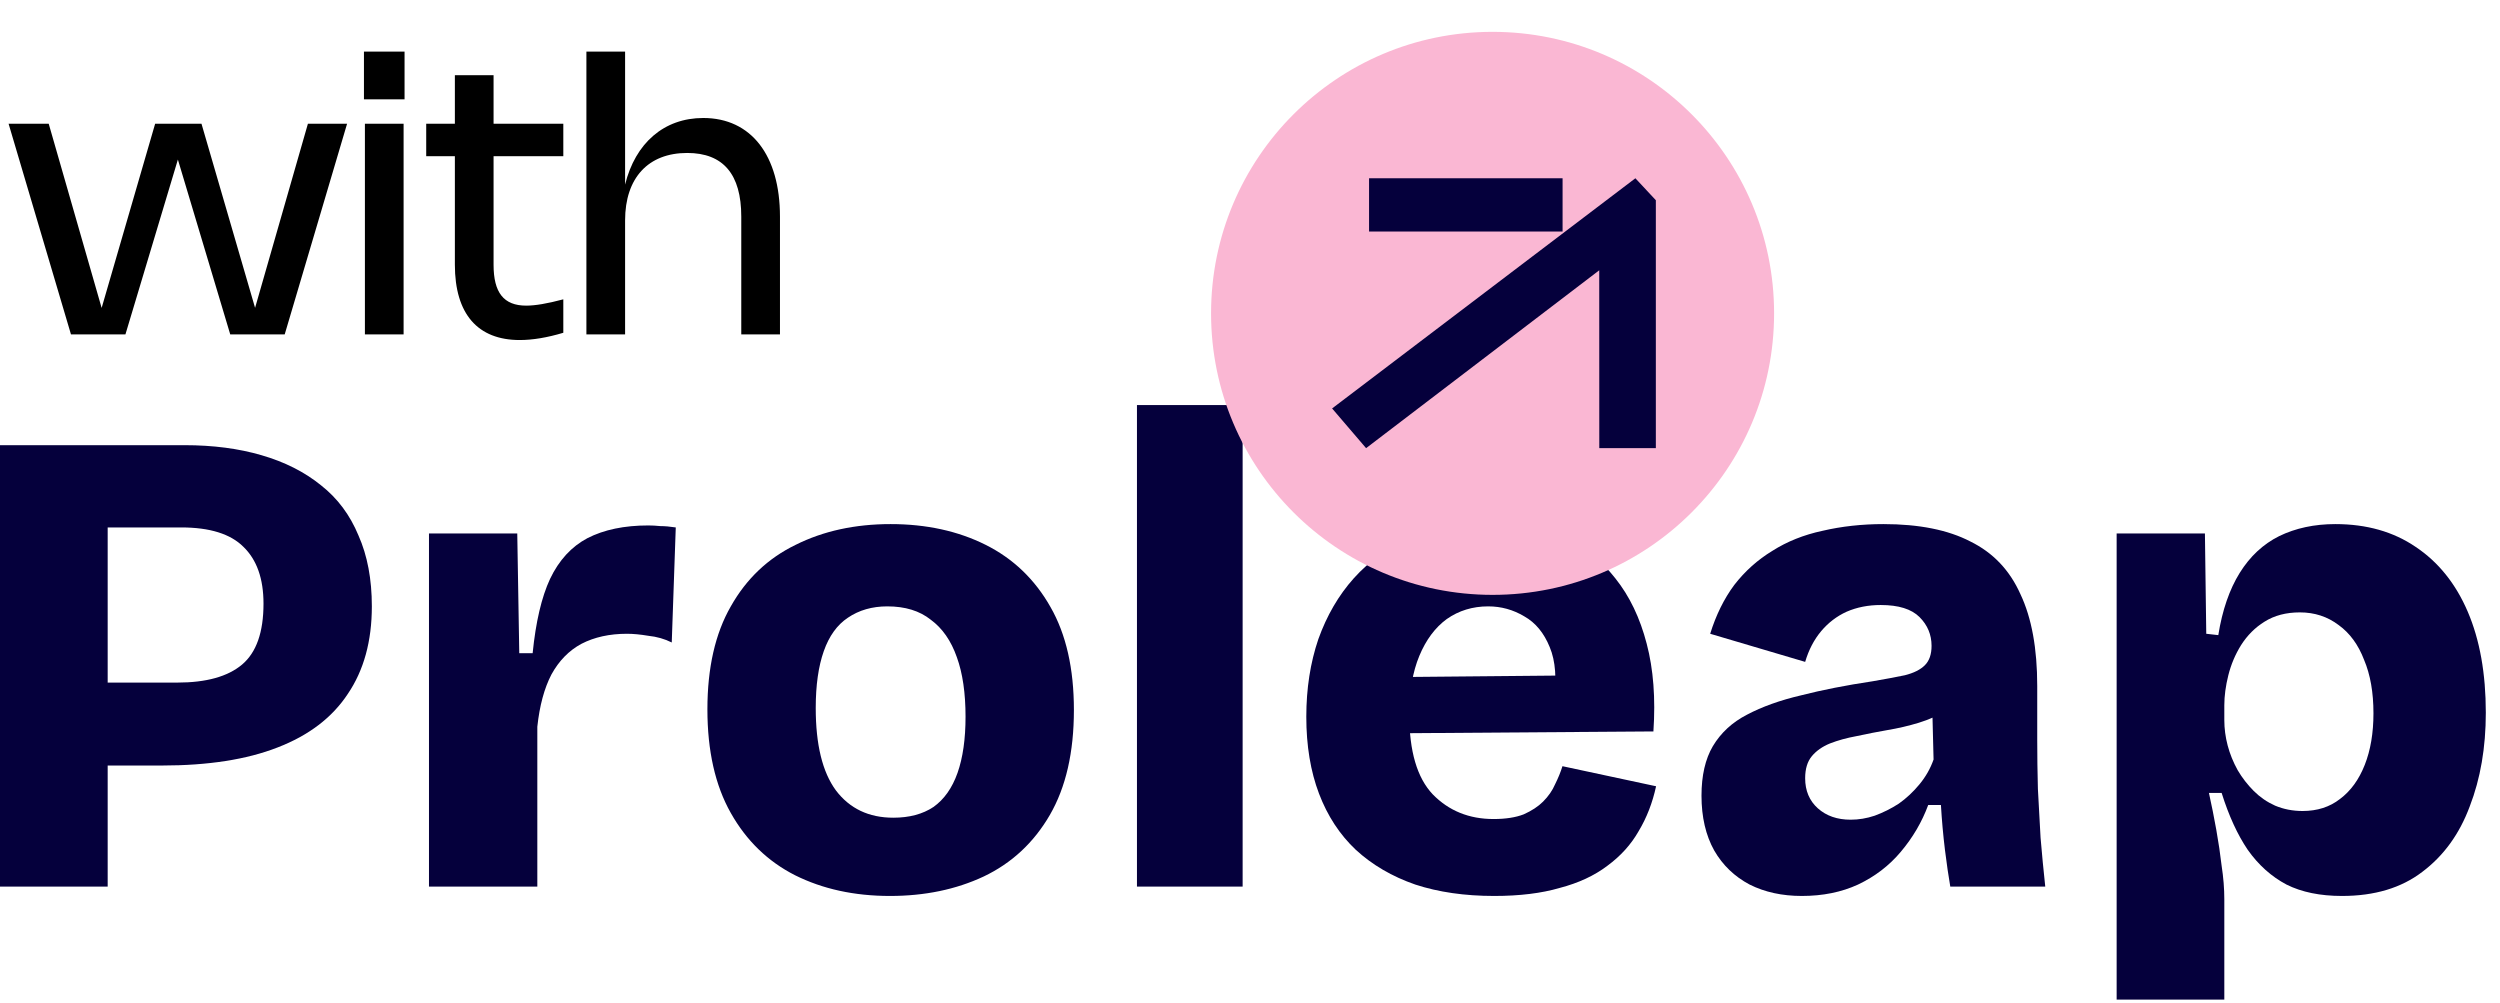
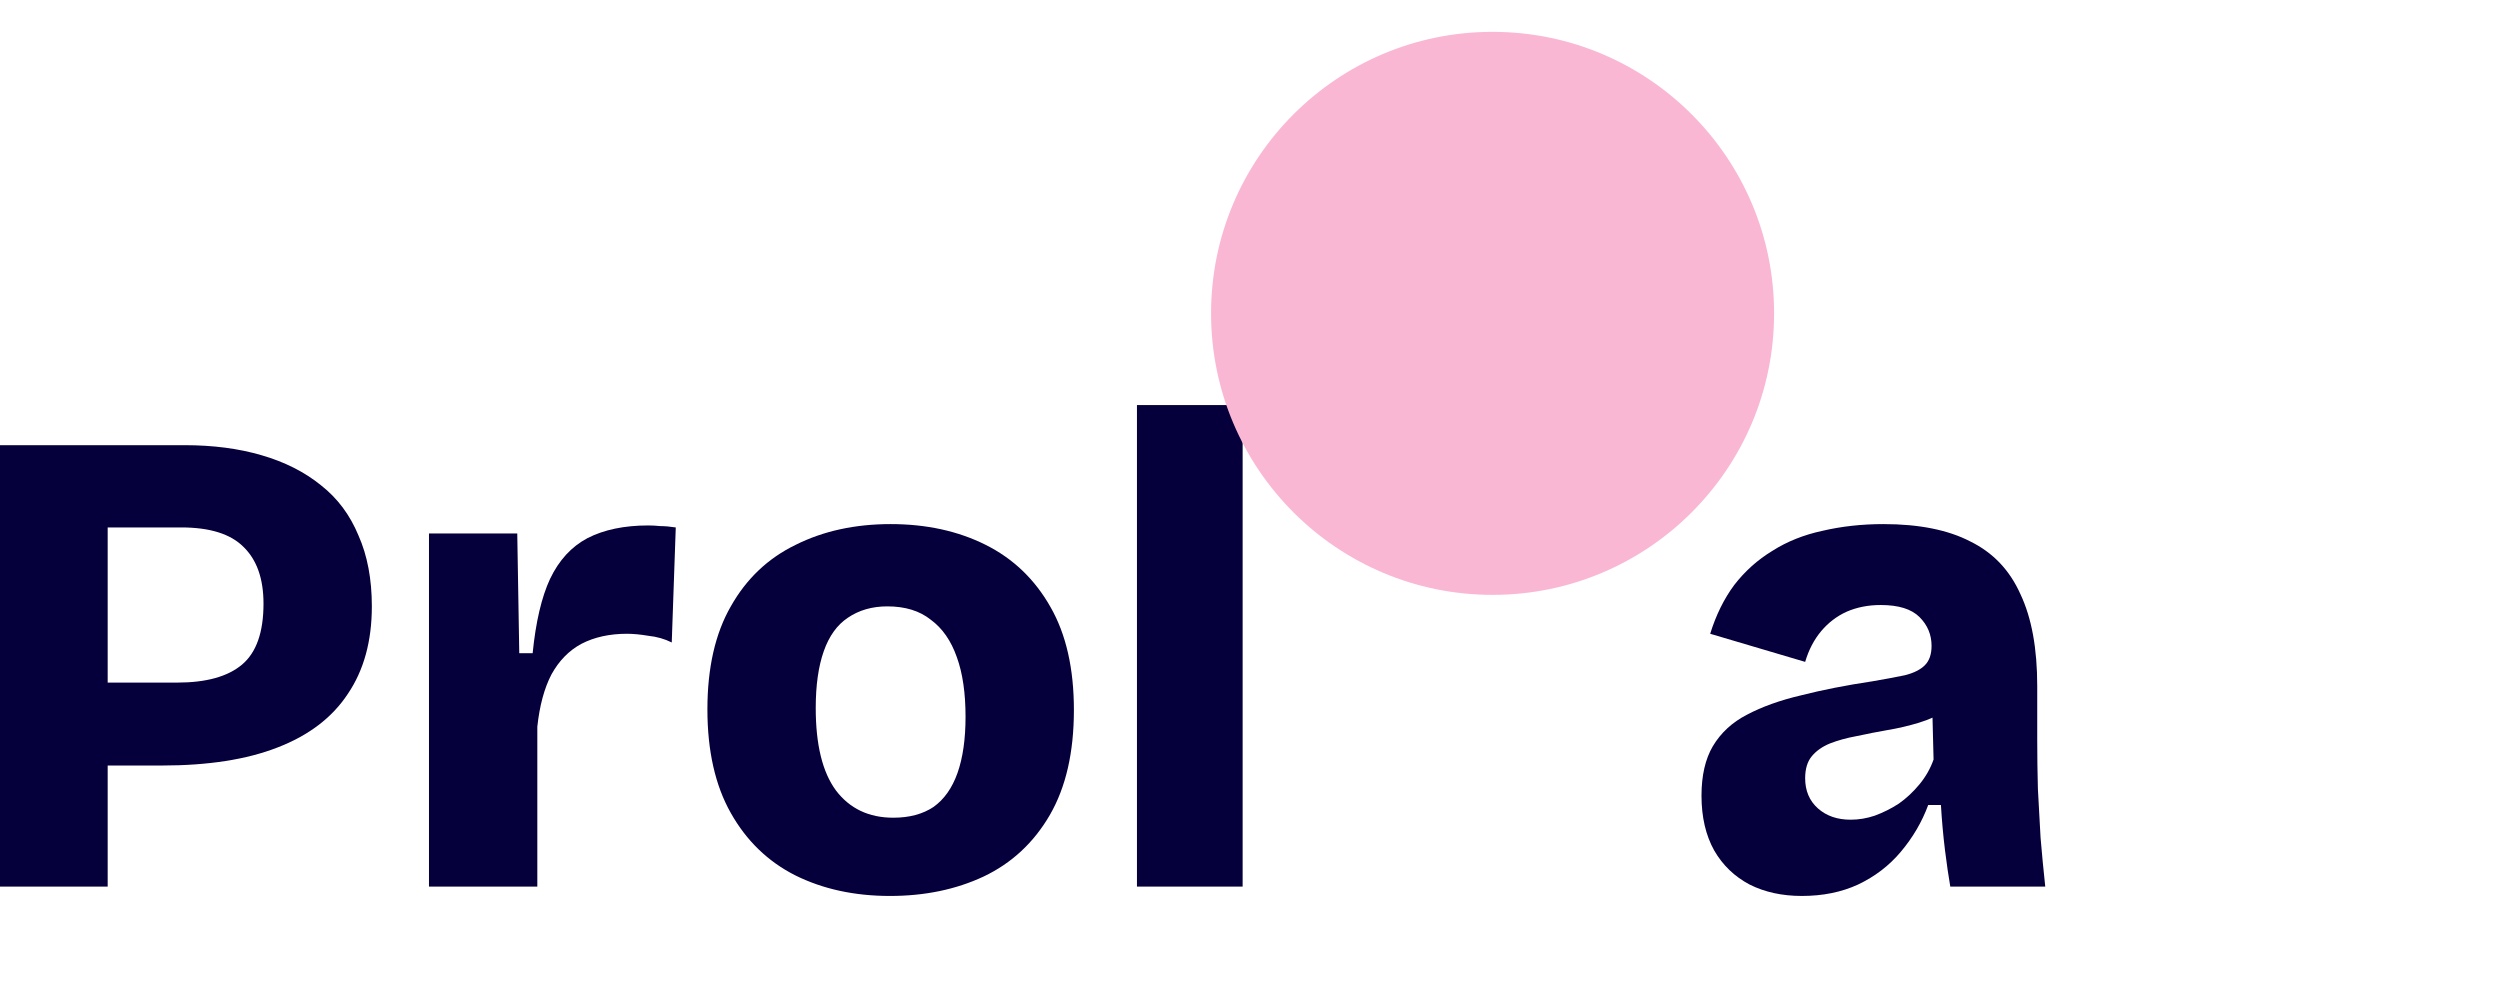
<svg xmlns="http://www.w3.org/2000/svg" width="157" height="63" viewBox="0 0 157 63" fill="none">
  <path d="M4.956 48.075V42.867H11.13C12.95 42.867 14.308 42.489 15.204 41.733C16.1 40.977 16.548 39.703 16.548 37.911C16.548 36.343 16.128 35.154 15.288 34.342C14.476 33.529 13.174 33.123 11.382 33.123H4.956V27.957H11.592C13.384 27.957 14.994 28.168 16.422 28.587C17.878 29.008 19.124 29.637 20.16 30.477C21.196 31.29 21.98 32.34 22.512 33.627C23.072 34.888 23.352 36.371 23.352 38.08C23.352 40.264 22.848 42.097 21.84 43.581C20.86 45.066 19.39 46.185 17.43 46.941C15.498 47.697 13.076 48.075 10.164 48.075H4.956ZM0 55.678V27.957H6.762V55.678H0Z" fill="#05003C" />
  <path d="M26.94 55.678V33.502H32.484L32.61 41.02H33.45C33.646 39.059 34.01 37.505 34.542 36.358C35.102 35.181 35.886 34.328 36.894 33.795C37.93 33.264 39.204 32.998 40.716 32.998C40.94 32.998 41.192 33.011 41.472 33.039C41.752 33.039 42.074 33.068 42.438 33.123L42.186 40.347C41.738 40.123 41.248 39.983 40.716 39.928C40.212 39.843 39.764 39.801 39.372 39.801C38.28 39.801 37.328 40.011 36.516 40.431C35.732 40.852 35.102 41.495 34.626 42.364C34.178 43.231 33.884 44.324 33.744 45.639V55.678H26.94Z" fill="#05003C" />
  <path d="M55.891 56.266C53.651 56.266 51.663 55.831 49.926 54.964C48.218 54.096 46.874 52.794 45.895 51.057C44.914 49.322 44.425 47.151 44.425 44.547C44.425 41.944 44.914 39.788 45.895 38.08C46.874 36.343 48.233 35.056 49.968 34.215C51.705 33.347 53.693 32.913 55.932 32.913C58.172 32.913 60.16 33.347 61.897 34.215C63.633 35.084 64.99 36.386 65.971 38.121C66.951 39.83 67.441 41.986 67.441 44.59C67.441 47.249 66.936 49.447 65.928 51.184C64.921 52.919 63.535 54.208 61.77 55.047C60.035 55.859 58.075 56.266 55.891 56.266ZM56.1 51.352C57.108 51.352 57.949 51.127 58.62 50.679C59.292 50.203 59.797 49.489 60.133 48.538C60.468 47.586 60.636 46.41 60.636 45.01C60.636 43.526 60.455 42.279 60.09 41.272C59.727 40.236 59.181 39.452 58.453 38.919C57.752 38.359 56.843 38.08 55.722 38.08C54.77 38.08 53.944 38.318 53.245 38.794C52.572 39.242 52.069 39.941 51.733 40.894C51.397 41.846 51.228 43.035 51.228 44.464C51.228 46.76 51.648 48.481 52.489 49.63C53.356 50.778 54.56 51.352 56.1 51.352Z" fill="#05003C" />
  <path d="M71.401 55.678V25.438H78.037V55.678H71.401Z" fill="#05003C" />
-   <path d="M93.838 56.266C91.99 56.266 90.338 56.028 88.882 55.551C87.426 55.047 86.18 54.319 85.144 53.367C84.136 52.416 83.366 51.239 82.834 49.84C82.302 48.44 82.036 46.83 82.036 45.01C82.036 43.245 82.288 41.621 82.792 40.138C83.324 38.654 84.066 37.38 85.018 36.316C85.998 35.224 87.188 34.383 88.588 33.795C90.016 33.208 91.612 32.913 93.376 32.913C95.168 32.913 96.736 33.208 98.08 33.795C99.452 34.355 100.572 35.196 101.44 36.316C102.336 37.435 102.994 38.807 103.414 40.431C103.834 42.028 103.974 43.861 103.834 45.934L86.488 46.059V42.532L99.97 42.406L97.576 44.044C97.772 42.644 97.688 41.51 97.324 40.642C96.96 39.745 96.428 39.102 95.728 38.709C95.028 38.289 94.272 38.08 93.46 38.08C92.48 38.08 91.612 38.346 90.856 38.877C90.128 39.41 89.554 40.179 89.134 41.188C88.714 42.196 88.504 43.428 88.504 44.883C88.504 47.179 88.994 48.846 89.974 49.882C90.982 50.917 92.256 51.435 93.796 51.435C94.552 51.435 95.182 51.337 95.686 51.142C96.19 50.917 96.596 50.651 96.904 50.343C97.24 50.008 97.492 49.644 97.66 49.252C97.856 48.859 98.01 48.481 98.122 48.117L104.002 49.377C103.778 50.413 103.414 51.352 102.91 52.191C102.434 53.032 101.776 53.76 100.936 54.376C100.124 54.992 99.13 55.453 97.954 55.761C96.806 56.097 95.434 56.266 93.838 56.266Z" fill="#05003C" />
  <path d="M113.154 56.266C111.922 56.266 110.83 56.028 109.878 55.551C108.926 55.047 108.184 54.334 107.652 53.41C107.12 52.458 106.854 51.309 106.854 49.965C106.854 48.706 107.092 47.669 107.568 46.858C108.072 46.017 108.786 45.359 109.71 44.883C110.662 44.38 111.796 43.974 113.112 43.666C114.428 43.33 115.926 43.035 117.606 42.783C118.418 42.644 119.09 42.517 119.622 42.406C120.182 42.266 120.602 42.056 120.882 41.776C121.162 41.495 121.302 41.09 121.302 40.557C121.302 39.858 121.05 39.255 120.546 38.752C120.042 38.248 119.23 37.995 118.11 37.995C117.326 37.995 116.612 38.136 115.968 38.416C115.352 38.696 114.82 39.102 114.372 39.633C113.924 40.166 113.588 40.809 113.364 41.566L107.4 39.801C107.764 38.626 108.268 37.603 108.912 36.736C109.584 35.867 110.382 35.154 111.306 34.593C112.23 34.005 113.28 33.586 114.456 33.334C115.66 33.053 116.934 32.913 118.278 32.913C120.518 32.913 122.338 33.278 123.738 34.005C125.166 34.706 126.216 35.812 126.888 37.324C127.588 38.807 127.938 40.725 127.938 43.078V46.48C127.938 47.487 127.952 48.51 127.98 49.545C128.036 50.553 128.092 51.575 128.148 52.611C128.232 53.62 128.33 54.642 128.442 55.678H122.478C122.366 55.033 122.254 54.264 122.142 53.367C122.03 52.444 121.946 51.505 121.89 50.553H121.092C120.7 51.617 120.126 52.597 119.37 53.493C118.642 54.361 117.746 55.047 116.682 55.551C115.646 56.028 114.47 56.266 113.154 56.266ZM116.22 51.477C116.724 51.477 117.228 51.394 117.732 51.225C118.264 51.029 118.768 50.778 119.244 50.469C119.72 50.133 120.154 49.727 120.546 49.252C120.938 48.776 121.232 48.258 121.428 47.697L121.344 44.38L122.268 44.59C121.736 44.925 121.148 45.191 120.504 45.388C119.86 45.584 119.202 45.737 118.53 45.849C117.886 45.962 117.242 46.087 116.598 46.227C115.982 46.34 115.422 46.493 114.918 46.69C114.442 46.886 114.064 47.151 113.784 47.487C113.504 47.824 113.364 48.285 113.364 48.873C113.364 49.657 113.63 50.288 114.162 50.764C114.694 51.239 115.38 51.477 116.22 51.477Z" fill="#05003C" />
-   <path d="M132.925 62.776V33.502H138.469L138.553 39.801L139.309 39.886C139.561 38.318 140.009 37.016 140.653 35.98C141.297 34.944 142.123 34.173 143.131 33.669C144.167 33.166 145.343 32.913 146.659 32.913C148.619 32.913 150.299 33.389 151.699 34.342C153.127 35.294 154.219 36.651 154.975 38.416C155.731 40.179 156.109 42.294 156.109 44.758C156.109 46.941 155.773 48.901 155.101 50.638C154.457 52.373 153.463 53.745 152.119 54.754C150.803 55.761 149.123 56.266 147.079 56.266C145.707 56.266 144.545 56.028 143.593 55.551C142.641 55.047 141.829 54.319 141.157 53.367C140.513 52.416 139.967 51.225 139.519 49.797H138.721C138.889 50.553 139.043 51.324 139.183 52.108C139.323 52.892 139.435 53.648 139.519 54.376C139.631 55.103 139.687 55.803 139.687 56.475V62.776H132.925ZM144.601 50.931C145.525 50.931 146.309 50.679 146.953 50.175C147.625 49.672 148.143 48.958 148.507 48.033C148.871 47.109 149.053 46.032 149.053 44.8C149.053 43.483 148.857 42.364 148.465 41.44C148.101 40.487 147.569 39.76 146.869 39.255C146.169 38.724 145.357 38.458 144.433 38.458C143.565 38.458 142.823 38.654 142.207 39.045C141.619 39.41 141.129 39.9 140.737 40.516C140.373 41.103 140.107 41.733 139.939 42.406C139.771 43.078 139.687 43.708 139.687 44.295V45.219C139.687 45.752 139.757 46.283 139.897 46.816C140.037 47.347 140.247 47.865 140.527 48.37C140.807 48.846 141.143 49.279 141.535 49.672C141.927 50.063 142.375 50.371 142.879 50.596C143.411 50.819 143.985 50.931 144.601 50.931Z" fill="#05003C" />
  <circle cx="93.734" cy="19.679" r="17.679" fill="#FAB7D3" />
-   <path d="M85.977 11.195H98.13V14.54H85.977V11.365" fill="#05003C" />
-   <path d="M83.656 25.65L102.702 11.195L103.987 12.575V28.144H100.435L100.432 16.974L85.791 28.144L83.656 25.65Z" fill="#05003C" />
-   <path d="M9.743 7.77H12.653L16.019 19.332L19.337 7.77H21.797L17.879 21H14.459L11.171 10.02L7.877 21H4.457L0.539 7.77H3.059L6.383 19.338L9.743 7.77ZM25.406 3.24V6.24H22.856V3.24H25.406ZM25.346 7.77V21H22.916V7.77H25.346ZM35.376 20.898C34.356 21.204 33.444 21.354 32.64 21.354C30.006 21.354 28.566 19.728 28.566 16.62V9.81H26.766V7.77H28.566V4.722H30.996V7.77H35.376V9.81H30.996V16.626C30.996 18.378 31.632 19.194 33.048 19.194C33.606 19.194 34.362 19.068 35.376 18.798V20.898ZM39.256 13.842V21H36.826V3.24H39.256V11.592C39.898 8.988 41.698 7.41 44.164 7.41C47.176 7.41 48.982 9.762 48.982 13.602V21H46.552V13.602C46.552 10.95 45.424 9.606 43.156 9.606C40.714 9.606 39.256 11.166 39.256 13.842Z" fill="black" />
</svg>